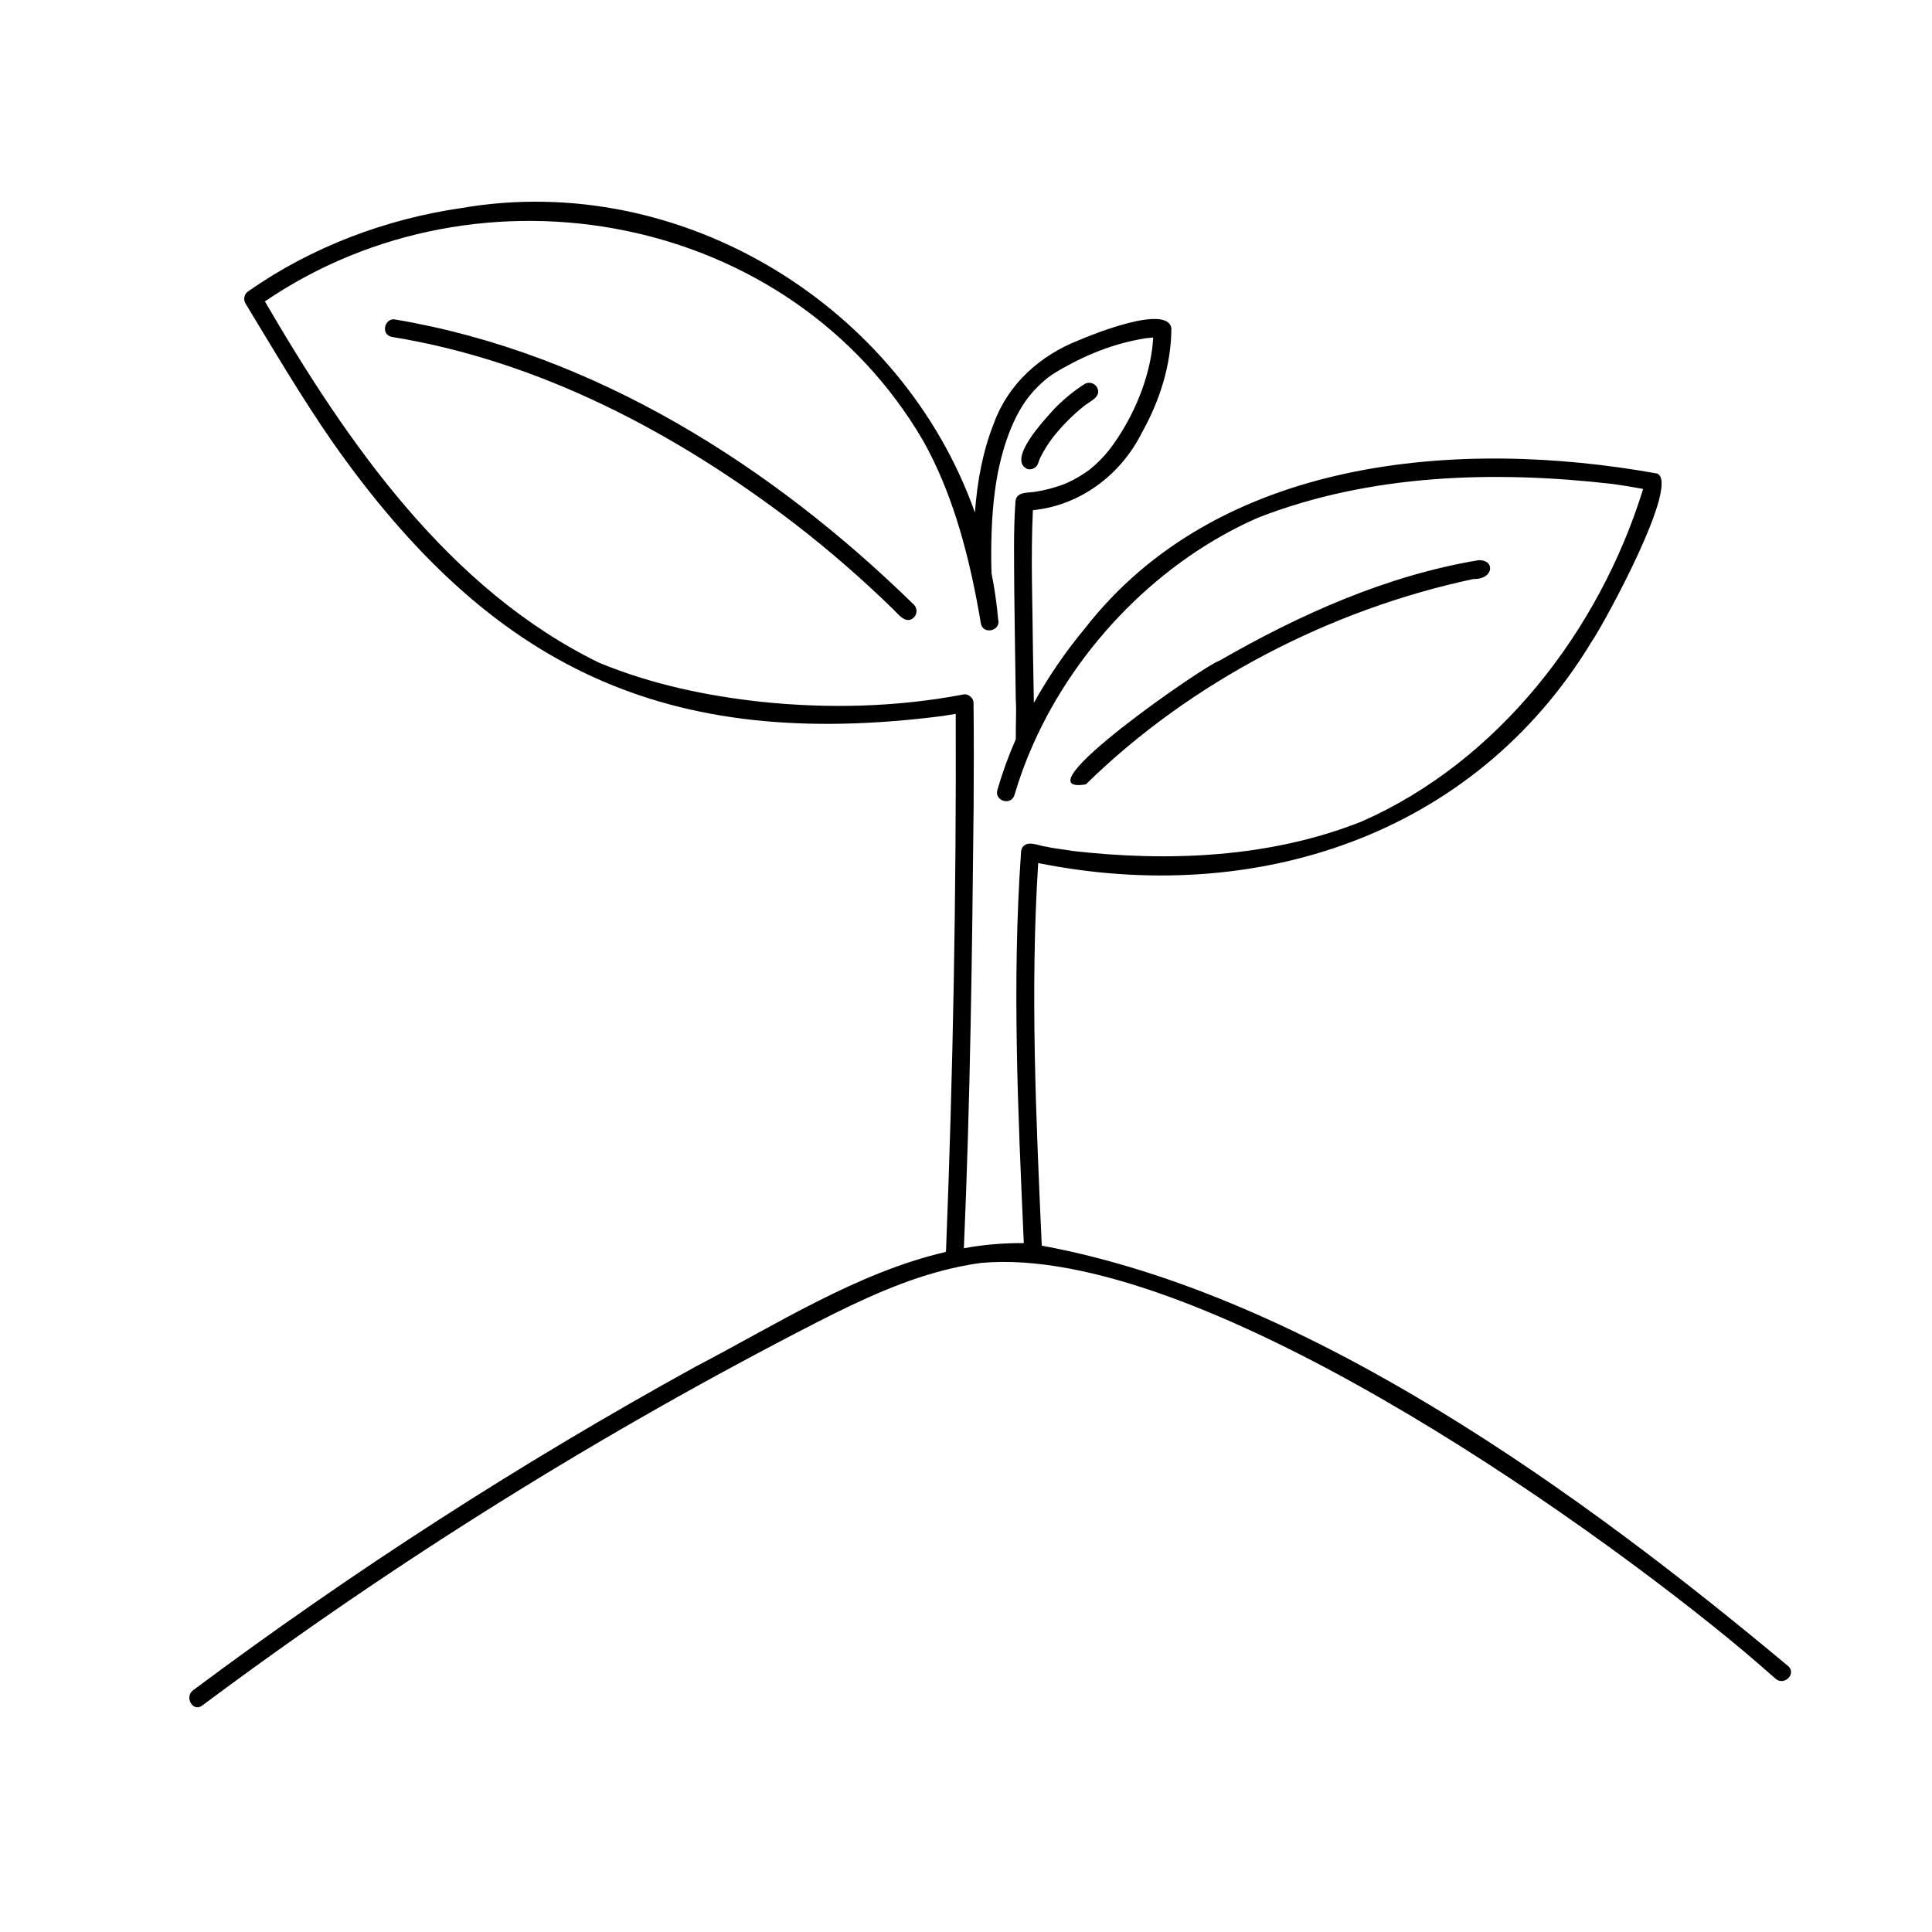
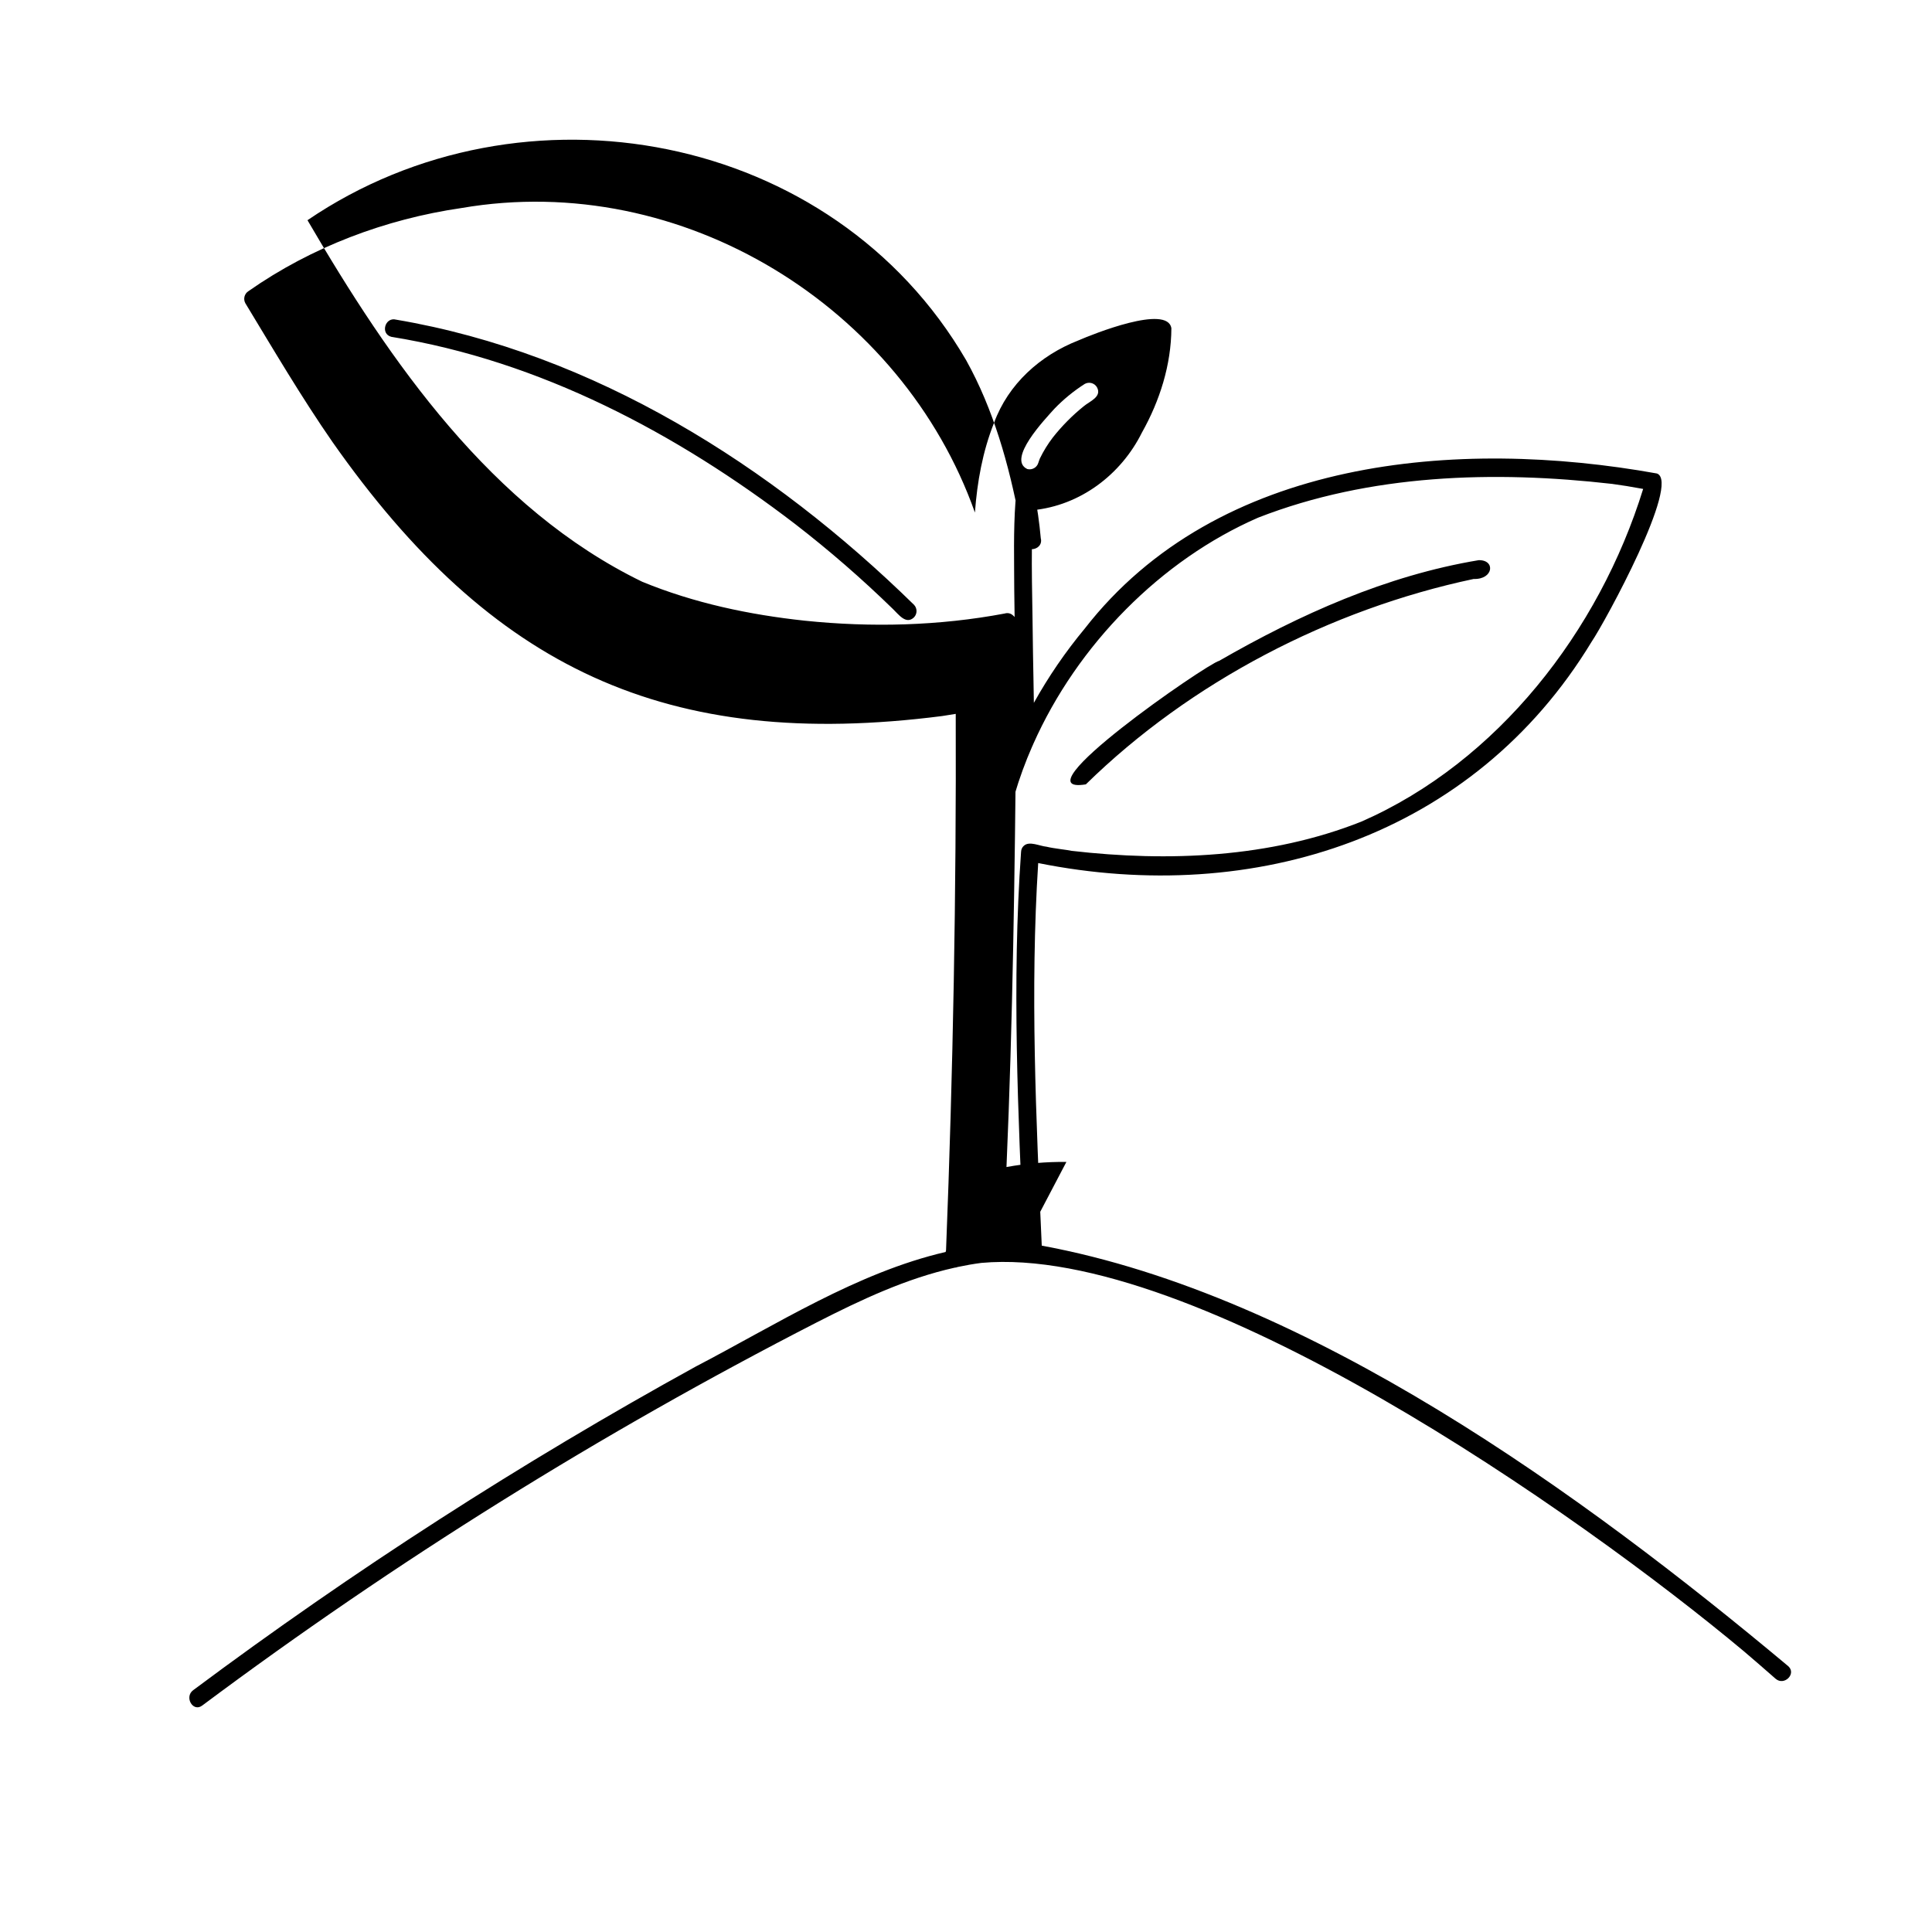
<svg xmlns="http://www.w3.org/2000/svg" fill="#000000" width="800px" height="800px" version="1.1" viewBox="144 144 512 512">
-   <path d="m467.09 319.13c21.34-12.281 44.348-22.617 68.773-26.676 4.5-0.113 3.953 5.152-1.332 4.981-38.008 8.051-75.109 27.316-102.77 54.43-18.594 3.043 32.027-31.934 35.324-32.734zm-218.13-90.422c-2.914-0.77-4.238 3.777-1.254 4.555 39.383 6.359 75.637 25.566 107.04 49.633 9.047 6.996 17.688 14.504 25.879 22.488 1.477 1.391 3.465 4.258 5.59 2.227 0.898-0.934 0.898-2.41 0-3.34-37.609-36.82-84.75-66.68-137.26-75.562zm167.3 39.598c1.254 0.32 2.539-0.41 2.906-1.648 0.027-0.145 0.348-0.973 0.418-1.168h0.004c0.953-1.965 2.102-3.828 3.43-5.562 2.406-3.043 5.144-5.812 8.164-8.25 1.551-1.328 4.945-2.496 3.508-5.082-0.668-1.109-2.102-1.484-3.231-0.848-2.926 1.871-5.625 4.082-8.035 6.582-2.391 2.672-12.684 13.414-7.164 15.977zm198.29 320.58c-2.785-2.453-5.59-4.883-8.418-7.293-43.43-36.301-145.49-108.03-202.07-102.91-2.121 0.277-4.219 0.648-6.301 1.09l-0.004 0.004c-0.227 0.105-0.477 0.16-0.73 0.164-12.859 2.848-25.004 8.594-36.668 14.551-56.996 29.242-111.45 63.199-162.79 101.51-2.441 1.82-4.793-2.281-2.383-4.078 42.387-31.617 86.898-60.281 133.22-85.789 21.211-11.035 42.715-24.898 66.199-30.352 0.027-0.145 0.062-0.289 0.105-0.438 1.871-47.355 2.731-94.742 2.57-142.16-1.195 0.203-2.391 0.395-3.59 0.574-73.086 9.359-119.46-12.648-161.55-72.586-8.258-11.91-15.605-24.418-23.113-36.805-0.629-1.129-0.254-2.555 0.848-3.231 16.672-11.684 36.316-19.086 56.43-22.008 58.68-10.082 116.83 26.383 136.06 80.703 0.602-8.137 2.043-16.188 5.07-23.781 3.769-10.297 12.227-17.871 22.312-21.82 3.898-1.695 23.66-9.645 24.68-3.246-0.043 9.691-3.074 19.227-7.793 27.629-5.586 11.238-16.402 19.355-28.906 20.59-0.609 12.648-0.066 25.34 0.027 38 0.066 4.352 0.18 8.711 0.23 13.066h-0.004c3.871-6.957 8.379-13.539 13.469-19.664 35.254-45.34 98.867-50.625 151.66-41.125 6.375 2.375-13.73 39.309-17.309 44.578-31.305 51.656-89.32 70.184-146.67 58.66-2.152 33.762-0.562 67.633 0.945 101.39 70.836 13.059 143.54 66.062 197.81 111.43 2.289 2.016-1.066 5.344-3.336 3.34zm-199.23-115.45c-1.535-34.492-3.16-69.098-0.734-103.58 0-0.039 0.012-0.074 0.012-0.113 0-0.07 0.012-0.137 0.023-0.203h-0.004c0.012-0.102 0.027-0.203 0.051-0.301v-0.008c0-0.004 0.004-0.008 0.004-0.012v-0.004c0.086-0.328 0.25-0.633 0.477-0.883 0.023-0.027 0.051-0.051 0.074-0.078 0.051-0.051 0.098-0.102 0.152-0.145 1.449-1.293 4.144 0.113 6 0.285 1.828 0.465 5.594 0.836 6.617 1.09 25.664 2.965 52.641 1.84 76.805-7.754 36.094-15.828 62.988-50.438 74.66-88.16-2.879-0.539-6.102-1.051-8.207-1.328-31.297-3.578-64.156-2.633-93.836 8.945-25.723 11.215-47.887 33.648-59.602 60.02v-0.004c-0.055 0.176-0.129 0.344-0.223 0.504-1.852 4.207-3.434 8.531-4.731 12.941-0.828 2.961-5.344 1.668-4.555-1.254 1.328-4.602 2.961-9.105 4.894-13.488-0.027-5.074 0.199-7.242 0-10.375-0.113-9.75-0.316-19.496-0.41-29.242-0.012-7.762-0.242-15.547 0.32-23.293 0.137-2.66 3.008-2.363 4.949-2.625h-0.004c2.953-0.438 5.848-1.223 8.617-2.34 2.152-0.969 4.195-2.168 6.09-3.574 1.984-1.598 3.781-3.418 5.352-5.422 5.457-7.227 9.949-16.855 11.23-26.594 0.07-0.48 0.188-1.727 0.262-2.992-0.859 0.062-1.625 0.141-1.875 0.18-5.004 0.789-9.891 2.203-14.543 4.215-2.898 1.148-9.477 4.594-11.535 6.281-1.898 1.504-3.613 3.231-5.106 5.141-4.812 6.191-7.754 15.965-8.906 25.07-0.844 6.227-1.098 14.262-0.879 21.555h0.004c0.805 4.047 1.395 8.133 1.762 12.242 0.809 2.977-3.824 4.172-4.555 1.254-0.344-2.062-0.715-4.125-1.102-6.18-2.797-14.598-6.863-29.195-14.121-42.23-35.285-60.68-117.47-75.941-174.55-37.102 21.93 37.625 48.832 76.449 88.703 95.812 13.707 5.644 28.363 8.746 43.066 10.32 17.629 1.828 35.605 1.379 53.039-1.906l0.004-0.004c0.742-0.227 1.555-0.043 2.125 0.488 0.566 0.418 0.891 1.086 0.863 1.789 0.117 9.207 0.082 18.414 0.023 27.621-0.395 38.938-0.887 77.891-2.582 116.8 5.238-0.953 10.555-1.406 15.879-1.355z" />
+   <path d="m467.09 319.13c21.34-12.281 44.348-22.617 68.773-26.676 4.5-0.113 3.953 5.152-1.332 4.981-38.008 8.051-75.109 27.316-102.77 54.43-18.594 3.043 32.027-31.934 35.324-32.734zm-218.13-90.422c-2.914-0.77-4.238 3.777-1.254 4.555 39.383 6.359 75.637 25.566 107.04 49.633 9.047 6.996 17.688 14.504 25.879 22.488 1.477 1.391 3.465 4.258 5.59 2.227 0.898-0.934 0.898-2.41 0-3.34-37.609-36.82-84.75-66.68-137.26-75.562zm167.3 39.598c1.254 0.32 2.539-0.41 2.906-1.648 0.027-0.145 0.348-0.973 0.418-1.168h0.004c0.953-1.965 2.102-3.828 3.43-5.562 2.406-3.043 5.144-5.812 8.164-8.25 1.551-1.328 4.945-2.496 3.508-5.082-0.668-1.109-2.102-1.484-3.231-0.848-2.926 1.871-5.625 4.082-8.035 6.582-2.391 2.672-12.684 13.414-7.164 15.977zm198.29 320.58c-2.785-2.453-5.59-4.883-8.418-7.293-43.43-36.301-145.49-108.03-202.07-102.91-2.121 0.277-4.219 0.648-6.301 1.09l-0.004 0.004c-0.227 0.105-0.477 0.16-0.73 0.164-12.859 2.848-25.004 8.594-36.668 14.551-56.996 29.242-111.45 63.199-162.79 101.51-2.441 1.82-4.793-2.281-2.383-4.078 42.387-31.617 86.898-60.281 133.22-85.789 21.211-11.035 42.715-24.898 66.199-30.352 0.027-0.145 0.062-0.289 0.105-0.438 1.871-47.355 2.731-94.742 2.57-142.16-1.195 0.203-2.391 0.395-3.59 0.574-73.086 9.359-119.46-12.648-161.55-72.586-8.258-11.91-15.605-24.418-23.113-36.805-0.629-1.129-0.254-2.555 0.848-3.231 16.672-11.684 36.316-19.086 56.43-22.008 58.68-10.082 116.83 26.383 136.06 80.703 0.602-8.137 2.043-16.188 5.07-23.781 3.769-10.297 12.227-17.871 22.312-21.82 3.898-1.695 23.66-9.645 24.68-3.246-0.043 9.691-3.074 19.227-7.793 27.629-5.586 11.238-16.402 19.355-28.906 20.59-0.609 12.648-0.066 25.34 0.027 38 0.066 4.352 0.18 8.711 0.23 13.066h-0.004c3.871-6.957 8.379-13.539 13.469-19.664 35.254-45.34 98.867-50.625 151.66-41.125 6.375 2.375-13.73 39.309-17.309 44.578-31.305 51.656-89.32 70.184-146.67 58.66-2.152 33.762-0.562 67.633 0.945 101.39 70.836 13.059 143.54 66.062 197.81 111.43 2.289 2.016-1.066 5.344-3.336 3.34zm-199.23-115.45c-1.535-34.492-3.16-69.098-0.734-103.58 0-0.039 0.012-0.074 0.012-0.113 0-0.07 0.012-0.137 0.023-0.203h-0.004c0.012-0.102 0.027-0.203 0.051-0.301v-0.008c0-0.004 0.004-0.008 0.004-0.012v-0.004c0.086-0.328 0.25-0.633 0.477-0.883 0.023-0.027 0.051-0.051 0.074-0.078 0.051-0.051 0.098-0.102 0.152-0.145 1.449-1.293 4.144 0.113 6 0.285 1.828 0.465 5.594 0.836 6.617 1.09 25.664 2.965 52.641 1.84 76.805-7.754 36.094-15.828 62.988-50.438 74.66-88.16-2.879-0.539-6.102-1.051-8.207-1.328-31.297-3.578-64.156-2.633-93.836 8.945-25.723 11.215-47.887 33.648-59.602 60.02v-0.004c-0.055 0.176-0.129 0.344-0.223 0.504-1.852 4.207-3.434 8.531-4.731 12.941-0.828 2.961-5.344 1.668-4.555-1.254 1.328-4.602 2.961-9.105 4.894-13.488-0.027-5.074 0.199-7.242 0-10.375-0.113-9.75-0.316-19.496-0.41-29.242-0.012-7.762-0.242-15.547 0.32-23.293 0.137-2.66 3.008-2.363 4.949-2.625h-0.004h0.004c0.805 4.047 1.395 8.133 1.762 12.242 0.809 2.977-3.824 4.172-4.555 1.254-0.344-2.062-0.715-4.125-1.102-6.18-2.797-14.598-6.863-29.195-14.121-42.23-35.285-60.68-117.47-75.941-174.55-37.102 21.93 37.625 48.832 76.449 88.703 95.812 13.707 5.644 28.363 8.746 43.066 10.32 17.629 1.828 35.605 1.379 53.039-1.906l0.004-0.004c0.742-0.227 1.555-0.043 2.125 0.488 0.566 0.418 0.891 1.086 0.863 1.789 0.117 9.207 0.082 18.414 0.023 27.621-0.395 38.938-0.887 77.891-2.582 116.8 5.238-0.953 10.555-1.406 15.879-1.355z" />
</svg>